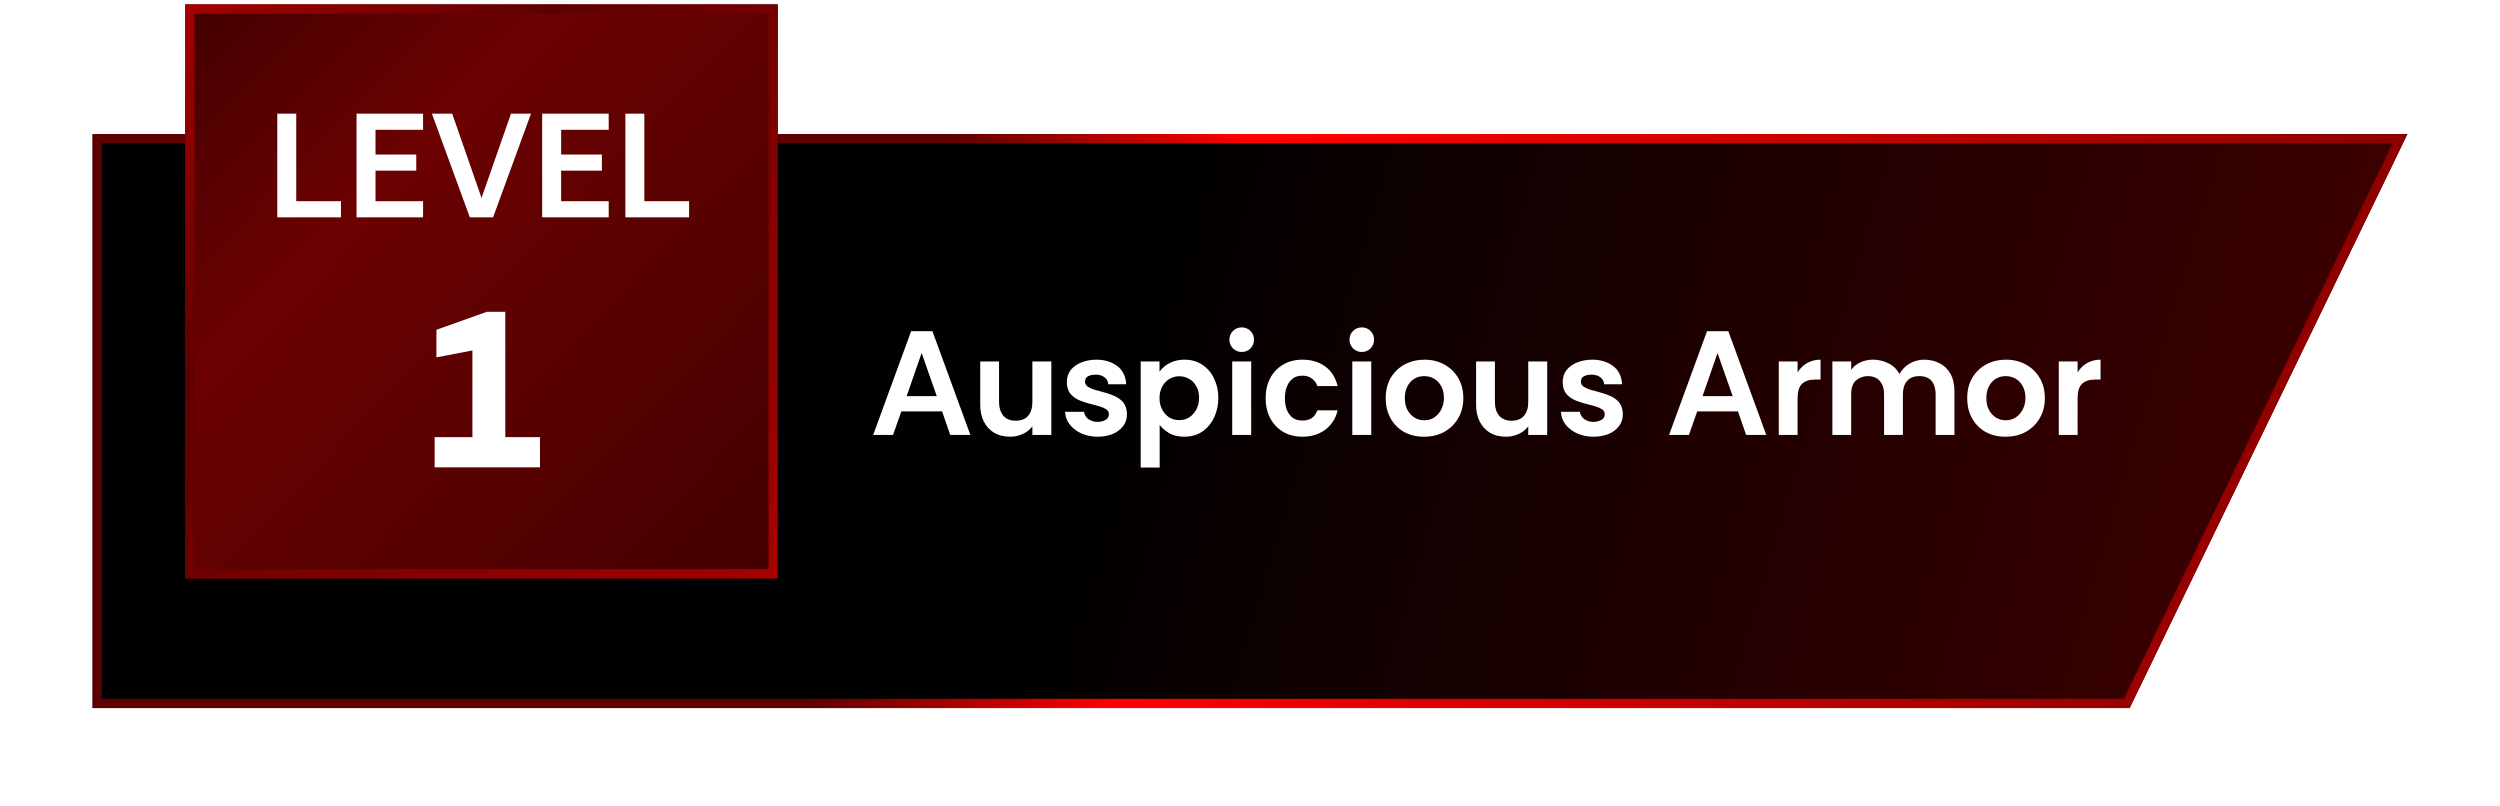
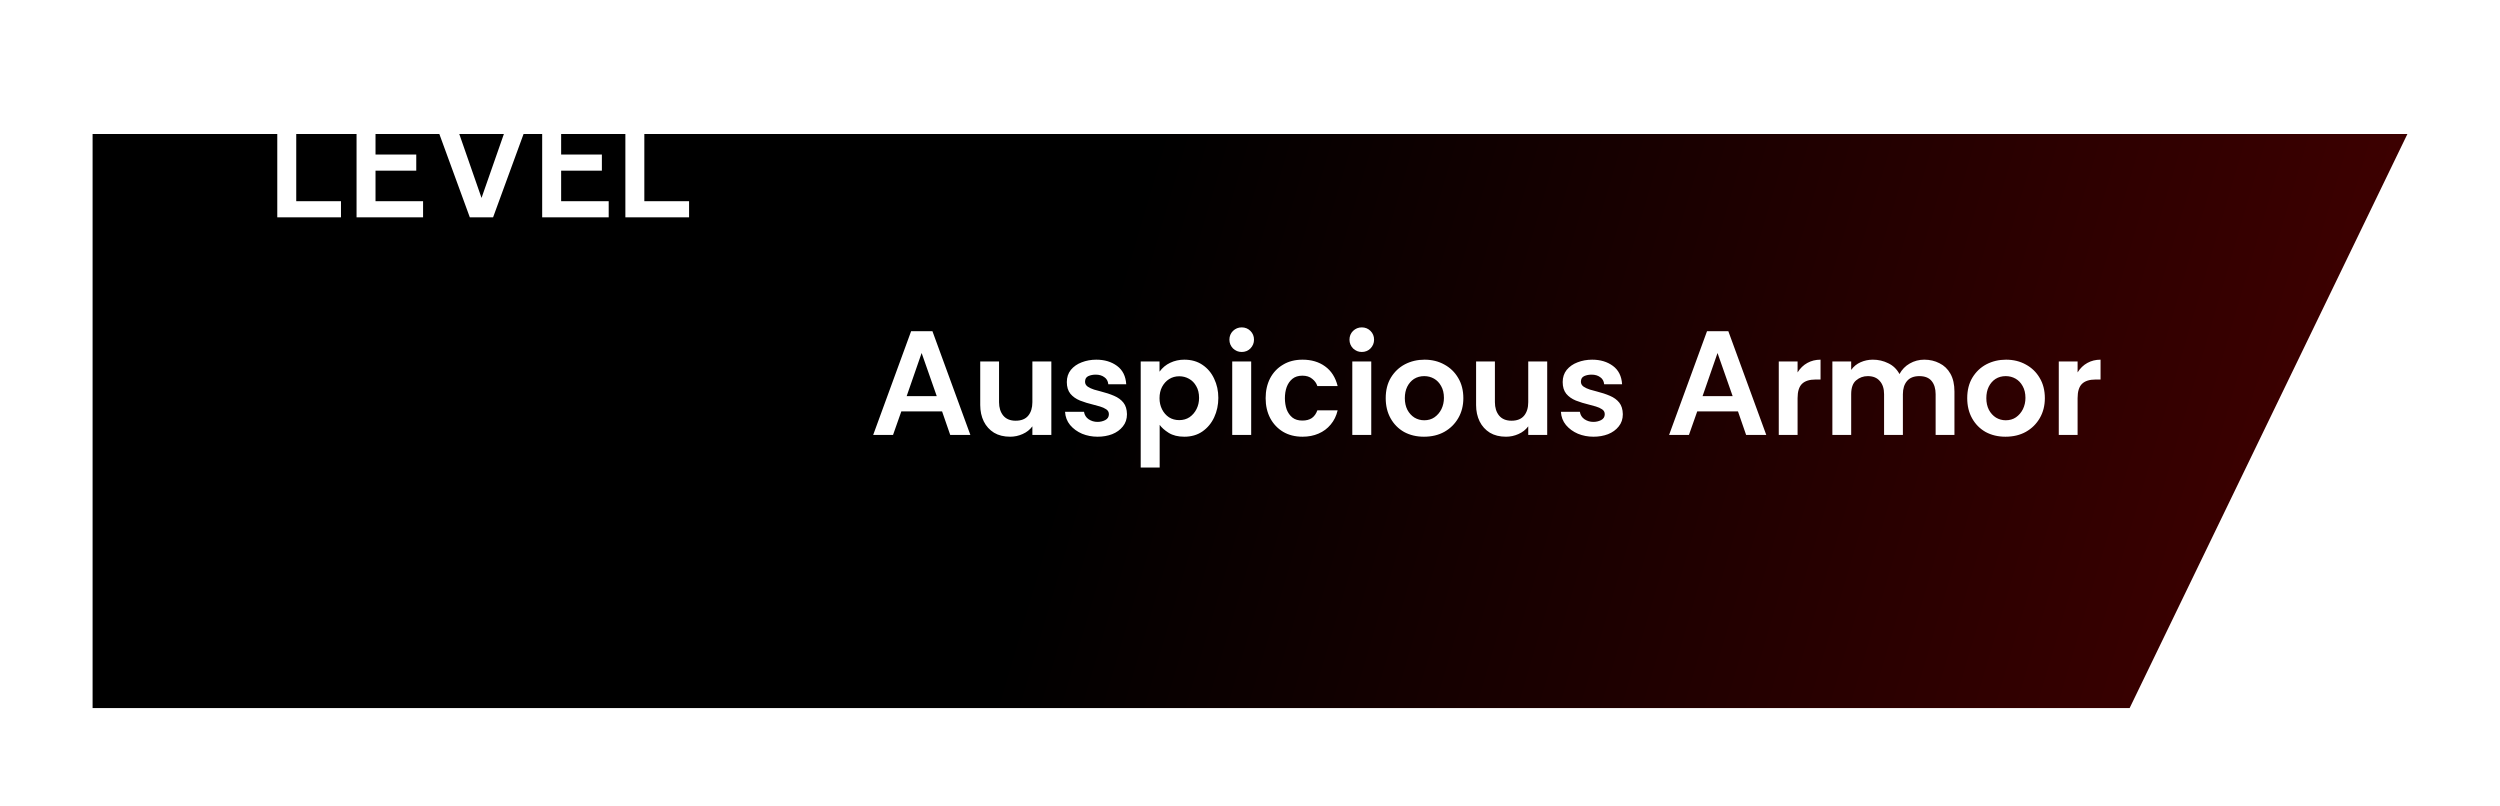
<svg xmlns="http://www.w3.org/2000/svg" width="270" height="87" viewBox="0 0 270 87" fill="none">
  <g filter="url(#filter0_d_376_441)">
    <path d="M10 10.473H260L230 72.473H10V10.473Z" fill="url(#paint0_linear_376_441)" />
-     <path d="M10.5 10.973H259.203L229.686 71.973H10.5V10.973Z" stroke="url(#paint1_linear_376_441)" />
  </g>
  <path d="M94.304 46.973L98.4 35.773H100.704L104.8 46.973H102.624L101.744 44.429H97.344L96.448 46.973H94.304ZM97.92 42.781H101.168L99.536 38.125L97.92 42.781ZM109.097 47.165C108.414 47.165 107.833 47.021 107.353 46.733C106.873 46.434 106.505 46.029 106.249 45.517C105.993 44.995 105.865 44.403 105.865 43.741V39.037H107.897V43.437C107.897 44.024 108.046 44.504 108.345 44.877C108.654 45.251 109.102 45.437 109.689 45.437C110.297 45.437 110.75 45.256 111.049 44.893C111.348 44.531 111.497 44.045 111.497 43.437V39.037H113.545V46.973H111.497V46.045C111.23 46.408 110.878 46.685 110.441 46.877C110.014 47.069 109.566 47.165 109.097 47.165ZM118.545 47.165C117.948 47.165 117.388 47.059 116.865 46.845C116.343 46.621 115.911 46.306 115.569 45.901C115.239 45.496 115.057 45.021 115.025 44.477H117.073C117.127 44.819 117.292 45.085 117.569 45.277C117.857 45.469 118.177 45.565 118.529 45.565C118.828 45.565 119.105 45.501 119.361 45.373C119.628 45.234 119.761 45.021 119.761 44.733C119.761 44.509 119.665 44.333 119.473 44.205C119.281 44.077 119.057 43.976 118.801 43.901C118.545 43.827 118.311 43.763 118.097 43.709C117.564 43.581 117.079 43.432 116.641 43.261C116.204 43.08 115.857 42.834 115.601 42.525C115.345 42.205 115.217 41.784 115.217 41.261C115.217 40.749 115.361 40.312 115.649 39.949C115.948 39.587 116.337 39.315 116.817 39.133C117.308 38.941 117.836 38.845 118.401 38.845C119.287 38.845 120.033 39.069 120.641 39.517C121.249 39.965 121.58 40.627 121.633 41.501H119.697C119.665 41.16 119.521 40.904 119.265 40.733C119.02 40.552 118.711 40.461 118.337 40.461C118.039 40.461 117.772 40.514 117.537 40.621C117.303 40.728 117.185 40.931 117.185 41.229C117.185 41.443 117.281 41.618 117.473 41.757C117.665 41.885 117.895 41.992 118.161 42.077C118.428 42.152 118.663 42.216 118.865 42.269C119.42 42.408 119.905 42.568 120.321 42.749C120.748 42.931 121.084 43.176 121.329 43.485C121.575 43.794 121.703 44.211 121.713 44.733C121.713 45.256 121.564 45.699 121.265 46.061C120.977 46.424 120.593 46.701 120.113 46.893C119.633 47.075 119.111 47.165 118.545 47.165ZM123.196 50.493V39.037H125.228V40.141C125.537 39.715 125.921 39.395 126.38 39.181C126.849 38.957 127.356 38.845 127.9 38.845C128.668 38.845 129.324 39.032 129.868 39.405C130.422 39.779 130.844 40.28 131.132 40.909C131.43 41.528 131.58 42.216 131.58 42.973C131.58 43.73 131.43 44.429 131.132 45.069C130.833 45.709 130.406 46.221 129.852 46.605C129.308 46.978 128.657 47.165 127.9 47.165C127.228 47.165 126.668 47.026 126.22 46.749C125.782 46.472 125.457 46.184 125.244 45.885V50.493H123.196ZM127.356 45.373C127.782 45.373 128.156 45.267 128.476 45.053C128.796 44.829 129.046 44.536 129.228 44.173C129.409 43.81 129.5 43.41 129.5 42.973C129.5 42.472 129.398 42.05 129.196 41.709C129.004 41.357 128.742 41.09 128.412 40.909C128.092 40.728 127.74 40.637 127.356 40.637C126.95 40.637 126.588 40.739 126.268 40.941C125.948 41.144 125.692 41.426 125.5 41.789C125.318 42.141 125.228 42.547 125.228 43.005C125.228 43.443 125.318 43.843 125.5 44.205C125.681 44.568 125.932 44.856 126.252 45.069C126.572 45.272 126.94 45.373 127.356 45.373ZM134.104 38.013C133.741 38.013 133.427 37.885 133.16 37.629C132.904 37.362 132.776 37.048 132.776 36.685C132.776 36.312 132.904 35.997 133.16 35.741C133.427 35.485 133.741 35.357 134.104 35.357C134.477 35.357 134.792 35.485 135.048 35.741C135.304 35.997 135.432 36.312 135.432 36.685C135.432 37.048 135.304 37.362 135.048 37.629C134.792 37.885 134.477 38.013 134.104 38.013ZM133.08 46.973V39.037H135.128V46.973H133.08ZM140.673 47.165C139.873 47.165 139.174 46.989 138.577 46.637C137.98 46.275 137.516 45.784 137.185 45.165C136.854 44.536 136.689 43.816 136.689 43.005C136.689 42.205 136.849 41.49 137.169 40.861C137.5 40.232 137.964 39.741 138.561 39.389C139.158 39.026 139.862 38.845 140.673 38.845C141.633 38.845 142.444 39.085 143.105 39.565C143.777 40.045 144.23 40.755 144.465 41.693H142.273C142.177 41.384 141.99 41.123 141.713 40.909C141.446 40.685 141.094 40.573 140.657 40.573C140.22 40.573 139.862 40.685 139.585 40.909C139.308 41.133 139.1 41.432 138.961 41.805C138.833 42.168 138.769 42.568 138.769 43.005C138.769 43.443 138.833 43.848 138.961 44.221C139.1 44.584 139.308 44.877 139.585 45.101C139.862 45.315 140.22 45.421 140.657 45.421C141.073 45.421 141.414 45.331 141.681 45.149C141.948 44.957 142.145 44.68 142.273 44.317H144.465C144.326 44.914 144.076 45.426 143.713 45.853C143.361 46.28 142.924 46.605 142.401 46.829C141.889 47.053 141.313 47.165 140.673 47.165ZM147.072 38.013C146.709 38.013 146.395 37.885 146.128 37.629C145.872 37.362 145.744 37.048 145.744 36.685C145.744 36.312 145.872 35.997 146.128 35.741C146.395 35.485 146.709 35.357 147.072 35.357C147.445 35.357 147.76 35.485 148.016 35.741C148.272 35.997 148.4 36.312 148.4 36.685C148.4 37.048 148.272 37.362 148.016 37.629C147.76 37.885 147.445 38.013 147.072 38.013ZM146.048 46.973V39.037H148.096V46.973H146.048ZM153.785 47.165C152.985 47.165 152.27 46.995 151.641 46.653C151.022 46.301 150.537 45.81 150.185 45.181C149.833 44.552 149.657 43.827 149.657 43.005C149.657 42.141 149.844 41.4 150.217 40.781C150.601 40.152 151.108 39.672 151.737 39.341C152.377 39.011 153.081 38.845 153.849 38.845C154.649 38.845 155.364 39.021 155.993 39.373C156.622 39.715 157.118 40.194 157.481 40.813C157.854 41.432 158.041 42.163 158.041 43.005C158.041 43.805 157.86 44.52 157.497 45.149C157.134 45.779 156.633 46.275 155.993 46.637C155.364 46.989 154.628 47.165 153.785 47.165ZM153.817 45.389C154.244 45.389 154.612 45.282 154.921 45.069C155.241 44.845 155.492 44.552 155.673 44.189C155.854 43.816 155.945 43.41 155.945 42.973C155.945 42.472 155.844 42.045 155.641 41.693C155.449 41.341 155.193 41.075 154.873 40.893C154.553 40.712 154.201 40.621 153.817 40.621C153.401 40.621 153.033 40.722 152.713 40.925C152.404 41.128 152.158 41.41 151.977 41.773C151.806 42.125 151.721 42.536 151.721 43.005C151.721 43.474 151.812 43.891 151.993 44.253C152.185 44.616 152.441 44.898 152.761 45.101C153.081 45.293 153.433 45.389 153.817 45.389ZM162.65 47.165C161.967 47.165 161.386 47.021 160.906 46.733C160.426 46.434 160.058 46.029 159.802 45.517C159.546 44.995 159.418 44.403 159.418 43.741V39.037H161.45V43.437C161.45 44.024 161.599 44.504 161.898 44.877C162.207 45.251 162.655 45.437 163.242 45.437C163.85 45.437 164.303 45.256 164.602 44.893C164.9 44.531 165.05 44.045 165.05 43.437V39.037H167.098V46.973H165.05V46.045C164.783 46.408 164.431 46.685 163.994 46.877C163.567 47.069 163.119 47.165 162.65 47.165ZM172.098 47.165C171.501 47.165 170.941 47.059 170.418 46.845C169.895 46.621 169.463 46.306 169.122 45.901C168.791 45.496 168.61 45.021 168.578 44.477H170.626C170.679 44.819 170.845 45.085 171.122 45.277C171.41 45.469 171.73 45.565 172.082 45.565C172.381 45.565 172.658 45.501 172.914 45.373C173.181 45.234 173.314 45.021 173.314 44.733C173.314 44.509 173.218 44.333 173.026 44.205C172.834 44.077 172.61 43.976 172.354 43.901C172.098 43.827 171.863 43.763 171.65 43.709C171.117 43.581 170.631 43.432 170.194 43.261C169.757 43.08 169.41 42.834 169.154 42.525C168.898 42.205 168.77 41.784 168.77 41.261C168.77 40.749 168.914 40.312 169.202 39.949C169.501 39.587 169.89 39.315 170.37 39.133C170.861 38.941 171.389 38.845 171.954 38.845C172.839 38.845 173.586 39.069 174.194 39.517C174.802 39.965 175.133 40.627 175.186 41.501H173.25C173.218 41.16 173.074 40.904 172.818 40.733C172.573 40.552 172.263 40.461 171.89 40.461C171.591 40.461 171.325 40.514 171.09 40.621C170.855 40.728 170.738 40.931 170.738 41.229C170.738 41.443 170.834 41.618 171.026 41.757C171.218 41.885 171.447 41.992 171.714 42.077C171.981 42.152 172.215 42.216 172.418 42.269C172.973 42.408 173.458 42.568 173.874 42.749C174.301 42.931 174.637 43.176 174.882 43.485C175.127 43.794 175.255 44.211 175.266 44.733C175.266 45.256 175.117 45.699 174.818 46.061C174.53 46.424 174.146 46.701 173.666 46.893C173.186 47.075 172.663 47.165 172.098 47.165ZM180.261 46.973L184.357 35.773H186.661L190.757 46.973H188.581L187.701 44.429H183.301L182.405 46.973H180.261ZM183.877 42.781H187.125L185.493 38.125L183.877 42.781ZM192.107 46.973V39.037H194.139V40.221C194.416 39.773 194.768 39.432 195.195 39.197C195.622 38.962 196.096 38.845 196.619 38.845V40.989H196.075C195.424 40.989 194.939 41.144 194.619 41.453C194.299 41.763 194.139 42.28 194.139 43.005V46.973H192.107ZM197.896 46.973V39.037H199.928V39.949C200.194 39.576 200.536 39.298 200.952 39.117C201.368 38.936 201.805 38.845 202.264 38.845C202.861 38.845 203.416 38.973 203.928 39.229C204.45 39.474 204.856 39.864 205.144 40.397C205.41 39.907 205.778 39.528 206.248 39.261C206.728 38.984 207.25 38.845 207.816 38.845C208.424 38.845 208.973 38.973 209.464 39.229C209.965 39.474 210.36 39.853 210.648 40.365C210.936 40.877 211.08 41.517 211.08 42.285V46.973H209.048V42.573C209.048 41.976 208.904 41.501 208.616 41.149C208.328 40.797 207.885 40.621 207.288 40.621C206.701 40.621 206.258 40.797 205.96 41.149C205.661 41.501 205.512 41.976 205.512 42.573V46.973H203.48V42.573C203.48 41.965 203.325 41.49 203.016 41.149C202.717 40.797 202.285 40.621 201.72 40.621C201.24 40.621 200.818 40.776 200.456 41.085C200.104 41.384 199.928 41.88 199.928 42.573V46.973H197.896ZM216.588 47.165C215.788 47.165 215.073 46.995 214.444 46.653C213.825 46.301 213.34 45.81 212.988 45.181C212.636 44.552 212.46 43.827 212.46 43.005C212.46 42.141 212.646 41.4 213.02 40.781C213.404 40.152 213.91 39.672 214.54 39.341C215.18 39.011 215.884 38.845 216.652 38.845C217.452 38.845 218.166 39.021 218.796 39.373C219.425 39.715 219.921 40.194 220.284 40.813C220.657 41.432 220.844 42.163 220.844 43.005C220.844 43.805 220.662 44.52 220.3 45.149C219.937 45.779 219.436 46.275 218.796 46.637C218.166 46.989 217.43 47.165 216.588 47.165ZM216.62 45.389C217.046 45.389 217.414 45.282 217.724 45.069C218.044 44.845 218.294 44.552 218.476 44.189C218.657 43.816 218.748 43.41 218.748 42.973C218.748 42.472 218.646 42.045 218.444 41.693C218.252 41.341 217.996 41.075 217.676 40.893C217.356 40.712 217.004 40.621 216.62 40.621C216.204 40.621 215.836 40.722 215.516 40.925C215.206 41.128 214.961 41.41 214.78 41.773C214.609 42.125 214.524 42.536 214.524 43.005C214.524 43.474 214.614 43.891 214.796 44.253C214.988 44.616 215.244 44.898 215.564 45.101C215.884 45.293 216.236 45.389 216.62 45.389ZM222.348 46.973V39.037H224.38V40.221C224.657 39.773 225.009 39.432 225.436 39.197C225.863 38.962 226.337 38.845 226.86 38.845V40.989H226.316C225.665 40.989 225.18 41.144 224.86 41.453C224.54 41.763 224.38 42.28 224.38 43.005V46.973H222.348Z" fill="white" />
  <g filter="url(#filter1_b_376_441)">
-     <rect x="20" y="0.473" width="64" height="62" fill="url(#paint2_linear_376_441)" />
-     <rect x="20.5" y="0.973" width="63" height="61" stroke="url(#paint3_linear_376_441)" />
-     <path d="M29.946 23.473V12.273H31.994V21.729H36.826V23.473H29.946ZM38.508 23.473V12.273H45.692V14.017H40.556V16.689H44.956V18.433H40.556V21.729H45.692V23.473H38.508ZM50.741 23.473L46.645 12.273H48.837L52.005 21.377L55.189 12.273H57.349L53.253 23.473H50.741ZM58.555 23.473V12.273H65.739V14.017H60.603V16.689H65.003V18.433H60.603V21.729H65.739V23.473H58.555ZM67.54 23.473V12.273H69.588V21.729H74.42V23.473H67.54Z" fill="white" />
-     <path d="M46.941 50.473V47.209H51.021V37.849L47.133 38.593V35.617L52.581 33.673H54.573V47.209H58.317V50.473H46.941Z" fill="white" />
+     <path d="M29.946 23.473V12.273H31.994V21.729H36.826V23.473H29.946ZM38.508 23.473V12.273H45.692V14.017H40.556V16.689H44.956V18.433H40.556V21.729H45.692V23.473H38.508ZM50.741 23.473L46.645 12.273H48.837L52.005 21.377L55.189 12.273H57.349L53.253 23.473H50.741ZM58.555 23.473V12.273V14.017H60.603V16.689H65.003V18.433H60.603V21.729H65.739V23.473H58.555ZM67.54 23.473V12.273H69.588V21.729H74.42V23.473H67.54Z" fill="white" />
  </g>
  <defs>
    <filter id="filter0_d_376_441" x="0" y="4.473" width="270" height="82" filterUnits="userSpaceOnUse" color-interpolation-filters="sRGB">
      <feFlood flood-opacity="0" result="BackgroundImageFix" />
      <feColorMatrix in="SourceAlpha" type="matrix" values="0 0 0 0 0 0 0 0 0 0 0 0 0 0 0 0 0 0 127 0" result="hardAlpha" />
      <feOffset dy="4" />
      <feGaussianBlur stdDeviation="5" />
      <feComposite in2="hardAlpha" operator="out" />
      <feColorMatrix type="matrix" values="0 0 0 0 0 0 0 0 0 0 0 0 0 0 0 0 0 0 0.15 0" />
      <feBlend mode="normal" in2="BackgroundImageFix" result="effect1_dropShadow_376_441" />
      <feBlend mode="normal" in="SourceGraphic" in2="effect1_dropShadow_376_441" result="shape" />
    </filter>
    <filter id="filter1_b_376_441" x="12" y="-7.527" width="80" height="78" filterUnits="userSpaceOnUse" color-interpolation-filters="sRGB">
      <feFlood flood-opacity="0" result="BackgroundImageFix" />
      <feGaussianBlur in="BackgroundImageFix" stdDeviation="4" />
      <feComposite in2="SourceAlpha" operator="in" result="effect1_backgroundBlur_376_441" />
      <feBlend mode="normal" in="SourceGraphic" in2="effect1_backgroundBlur_376_441" result="shape" />
    </filter>
    <linearGradient id="paint0_linear_376_441" x1="116.25" y1="40.223" x2="283.25" y2="89.473" gradientUnits="userSpaceOnUse">
      <stop />
      <stop offset="1" stop-color="#510000" />
    </linearGradient>
    <linearGradient id="paint1_linear_376_441" x1="105.25" y1="-3.277" x2="263" y2="34.973" gradientUnits="userSpaceOnUse">
      <stop stop-color="#5C0000" />
      <stop offset="0.2" stop-color="#FF0000" />
      <stop offset="1" stop-color="#830000" stopOpacity="0" />
    </linearGradient>
    <linearGradient id="paint2_linear_376_441" x1="20" y1="0.473" x2="84" y2="62.473" gradientUnits="userSpaceOnUse">
      <stop stop-color="#420000" />
      <stop offset="0.32" stop-color="#6C0101" />
      <stop offset="1" stop-color="#420000" stopOpacity="0" />
    </linearGradient>
    <linearGradient id="paint3_linear_376_441" x1="20" y1="0.473" x2="84" y2="62.473" gradientUnits="userSpaceOnUse">
      <stop stop-color="#A60000" />
      <stop offset="0.32" stop-color="#5E0000" />
      <stop offset="1" stop-color="#A60000" stopOpacity="0" />
    </linearGradient>
  </defs>
</svg>